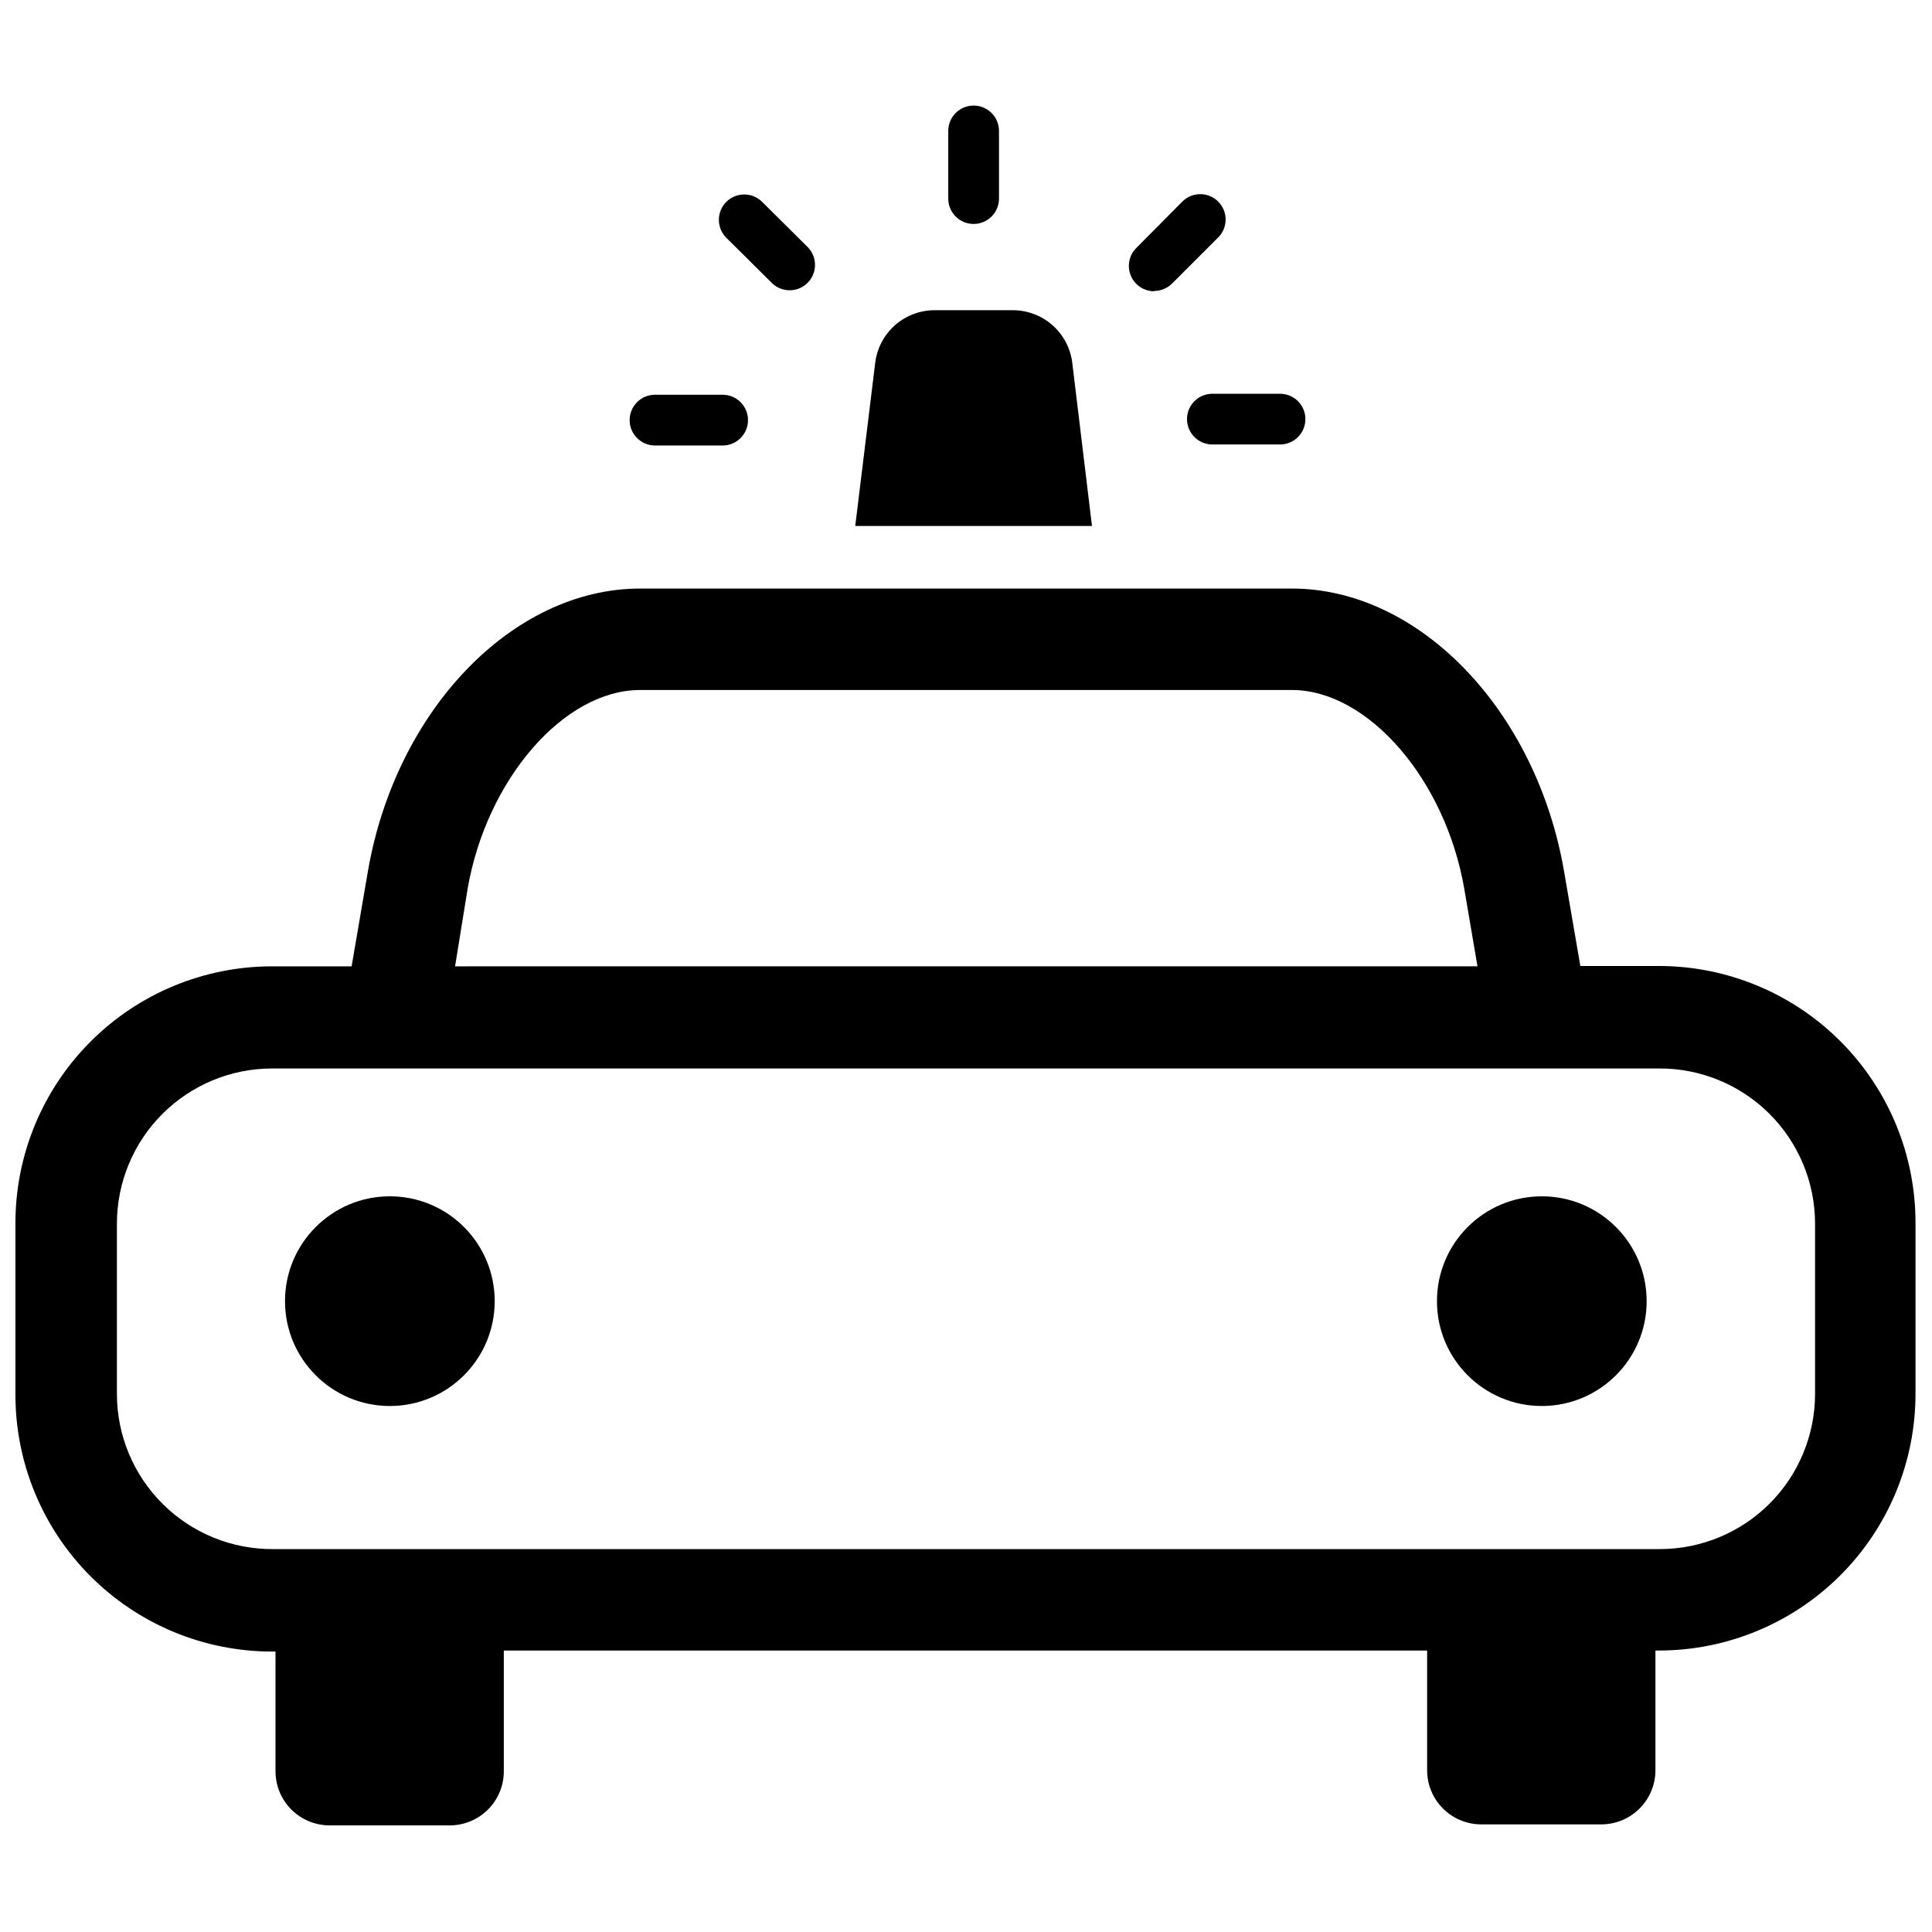
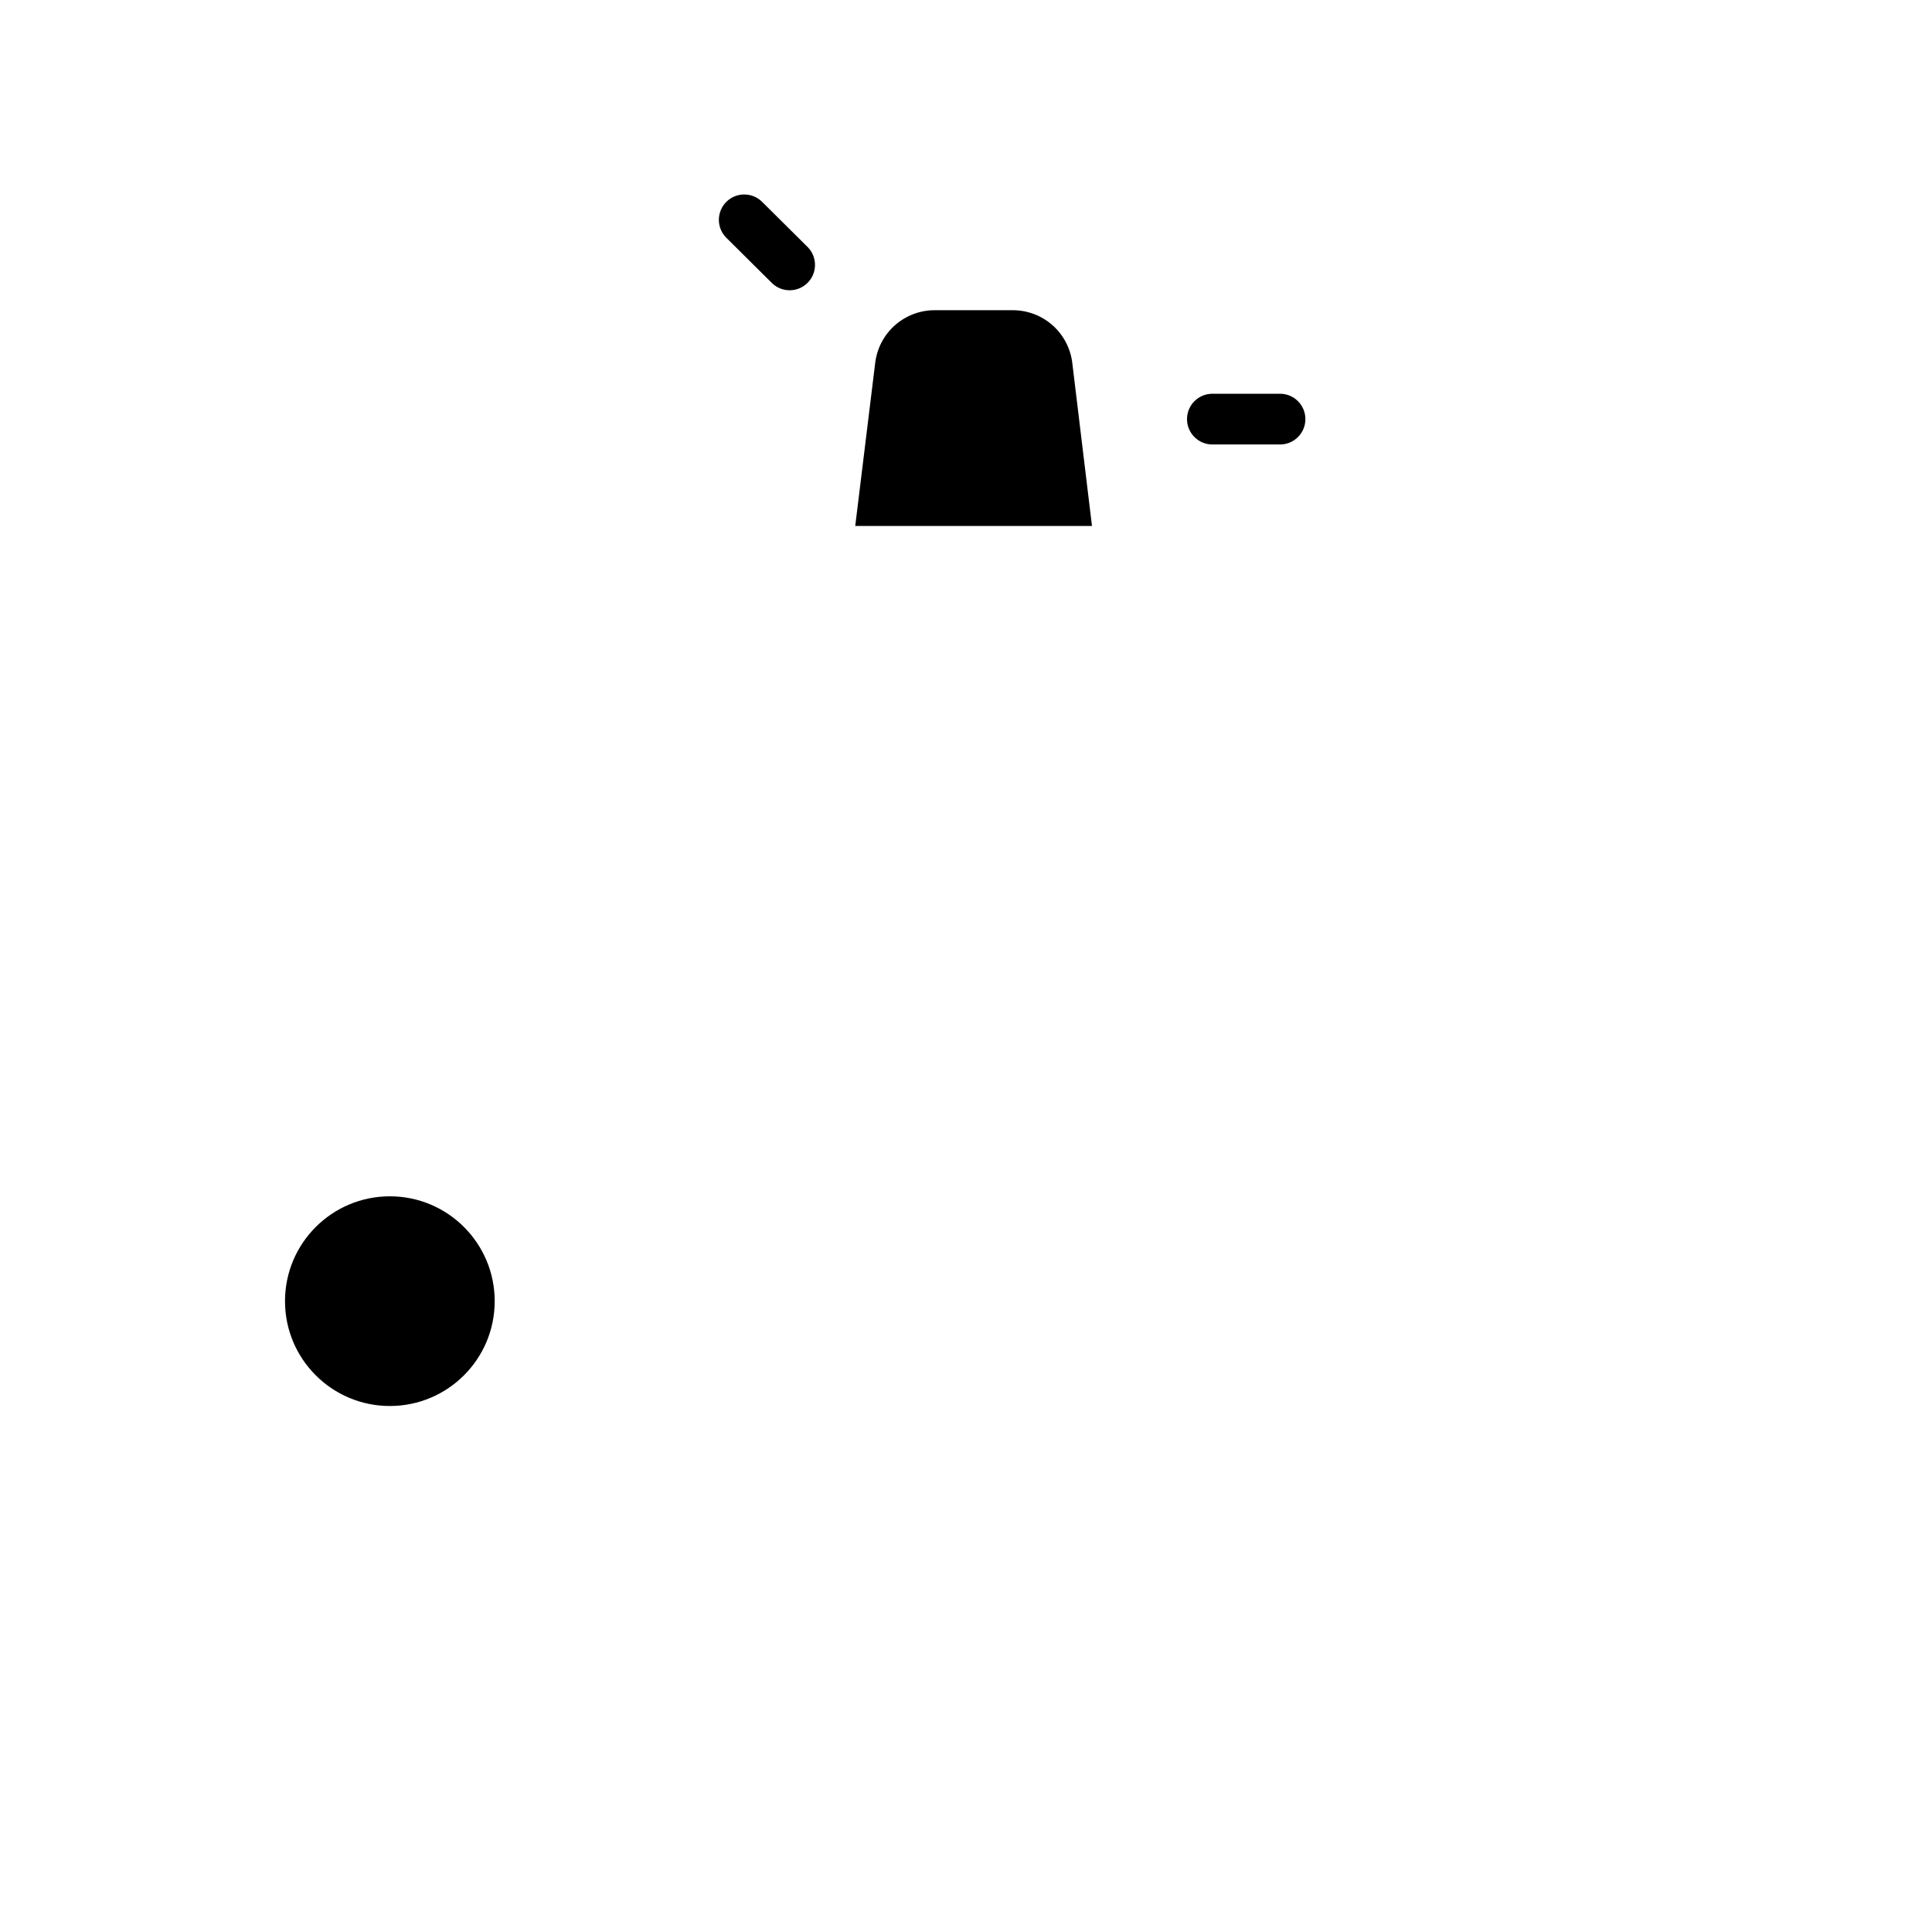
<svg xmlns="http://www.w3.org/2000/svg" width="800px" height="800px" version="1.1" viewBox="144 144 512 512">
  <defs>
    <clipPath id="a">
      <path d="m148.09 299h503.81v329h-503.81z" />
    </clipPath>
  </defs>
  <path d="m428.19 240.37c-0.422-3.891-2.262-7.488-5.176-10.102-2.91-2.613-6.688-4.059-10.598-4.059h-20.707c-3.883-0.008-7.637 1.414-10.543 3.992-2.91 2.578-4.769 6.133-5.231 9.988l-5.289 43.203h62.742z" />
-   <path d="m317.58 262.06h17.93c3.711 0 6.719-3.012 6.719-6.723 0-3.711-3.008-6.723-6.719-6.723h-17.93c-3.711 0-6.719 3.012-6.719 6.723 0 3.711 3.008 6.723 6.719 6.723z" />
-   <path d="m402.02 203.35c3.711 0 6.723-3.012 6.723-6.723v-17.926c0-3.715-3.012-6.723-6.723-6.723-3.715 0-6.723 3.008-6.723 6.723v17.926c0 3.711 3.008 6.723 6.723 6.723z" />
-   <path d="m449.88 221.1c1.781 0 3.488-0.711 4.75-1.973l12.367-12.367c2.469-2.648 2.394-6.777-0.164-9.336-2.559-2.562-6.688-2.633-9.336-0.168l-12.367 12.461c-1.922 1.922-2.496 4.812-1.457 7.32 1.039 2.512 3.488 4.148 6.207 4.152z" />
  <path d="m348.68 219.12c2.652 2.469 6.777 2.394 9.336-0.164 2.562-2.559 2.633-6.688 0.168-9.336l-12.371-12.281c-2.648-2.465-6.773-2.394-9.336 0.168-2.559 2.559-2.633 6.688-0.164 9.336z" />
  <path d="m458.57 255.07c0 3.715 3.012 6.723 6.723 6.723h17.926c3.715 0 6.723-3.008 6.723-6.723 0-3.711-3.008-6.723-6.723-6.723h-17.926c-3.711 0-6.723 3.012-6.723 6.723z" />
  <g clip-path="url(#a)">
-     <path d="m583.96 400h-21.152l-4.301-25.008c-7.352-42.754-38.363-75.02-72.152-75.02h-172.72c-33.789 0-64.801 32.266-72.152 75.02l-4.301 25.098h-21.156c-18.039 0.023-35.336 7.211-48.074 19.988-12.742 12.773-19.887 30.086-19.863 48.129v45.531c0.023 18.012 7.188 35.277 19.926 48.016 12.734 12.734 30.004 19.902 48.012 19.926h0.984v31.82l0.004-0.004c0.023 3.773 1.531 7.383 4.199 10.051s6.277 4.176 10.051 4.199h32c3.769-0.023 7.383-1.531 10.051-4.199 2.668-2.668 4.176-6.277 4.199-10.051v-32.086h244.69v31.82l-0.004-0.004c0.023 3.773 1.535 7.387 4.203 10.051 2.668 2.668 6.277 4.18 10.051 4.203h31.996c3.773-0.023 7.383-1.535 10.051-4.203 2.668-2.664 4.176-6.277 4.203-10.051v-31.816h0.984c18.012-0.023 35.277-7.191 48.016-19.926 12.734-12.734 19.898-30.004 19.922-48.016v-45.262c0.051-18.012-7.047-35.309-19.734-48.094-12.684-12.785-29.922-20.02-47.934-20.113zm-316.04-20.438c5.019-29.039 25.543-52.703 45.711-52.703h172.71c20.168 0 40.691 23.664 45.711 52.703l3.496 20.523-270.95 0.004zm357.09 133.91c-0.023 10.883-4.359 21.309-12.051 29.004-7.695 7.691-18.121 12.023-29 12.047h-367.48c-10.957 0.098-21.5-4.184-29.289-11.891-7.793-7.707-12.184-18.199-12.207-29.16v-45.262c0.023-10.879 4.356-21.309 12.047-29 7.695-7.695 18.121-12.027 29-12.051h367.48c10.957-0.094 21.5 4.184 29.289 11.891 7.793 7.707 12.188 18.203 12.211 29.16z" />
-   </g>
+     </g>
  <path d="m275.1 488.82c0 15.348-12.438 27.785-27.785 27.785-15.344 0-27.785-12.438-27.785-27.785 0-15.344 12.441-27.785 27.785-27.785 15.348 0 27.785 12.441 27.785 27.785" />
-   <path d="m580.38 488.82c0 15.348-12.441 27.785-27.785 27.785-15.348 0-27.785-12.438-27.785-27.785 0-15.344 12.438-27.785 27.785-27.785 15.344 0 27.785 12.441 27.785 27.785" />
</svg>